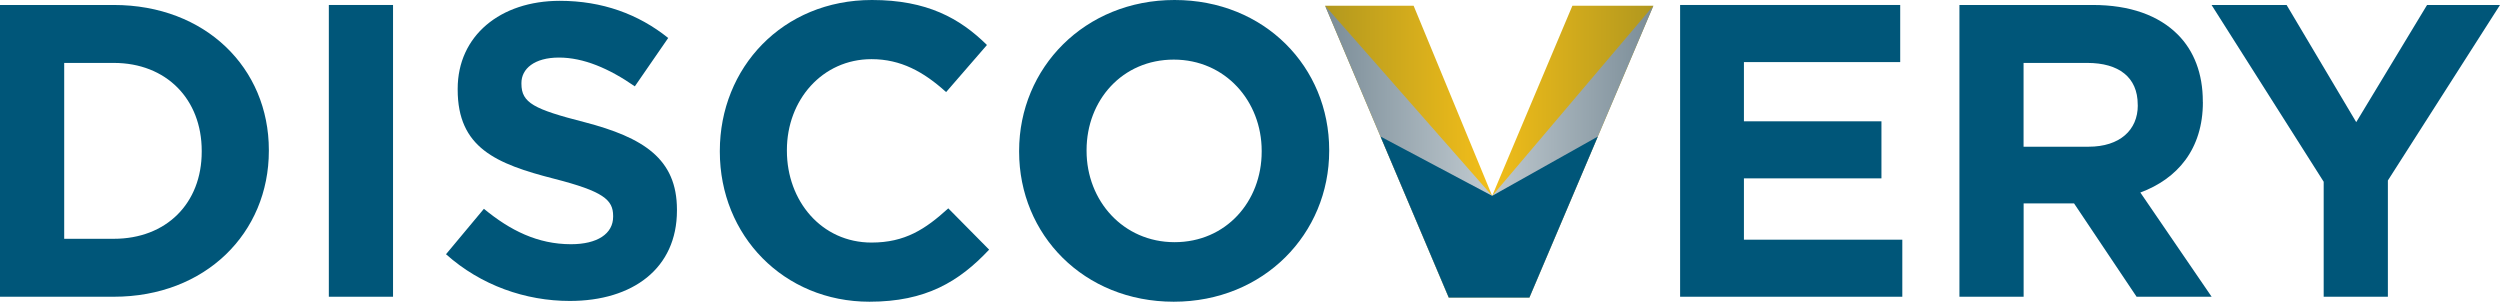
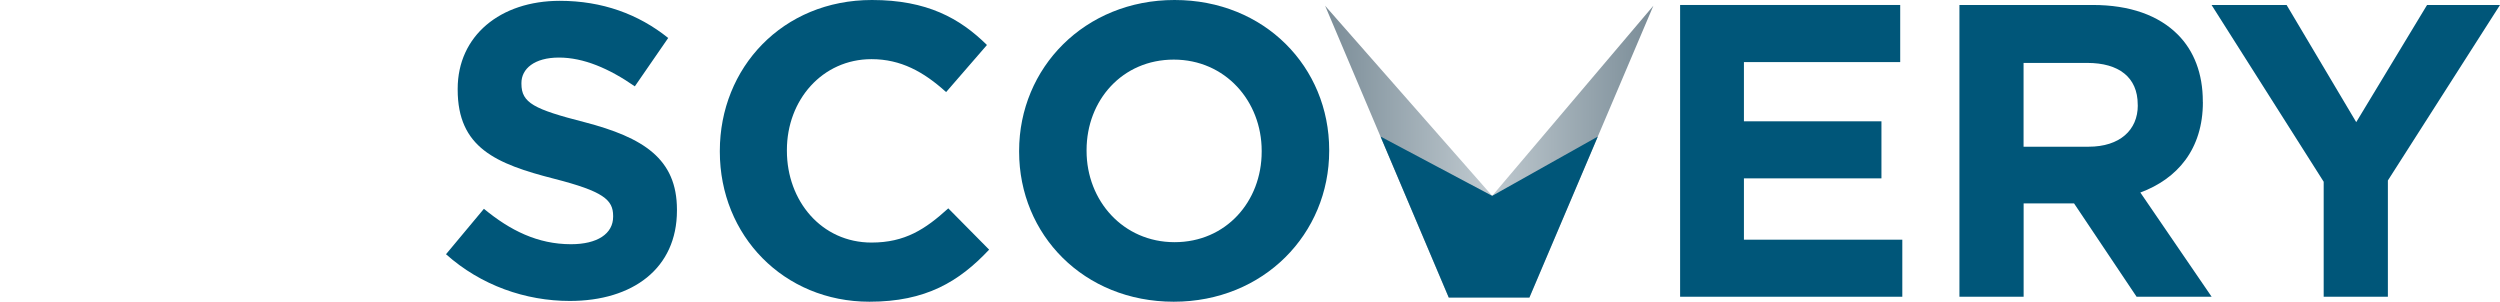
<svg xmlns="http://www.w3.org/2000/svg" id="Layer_1" data-name="Layer 1" viewBox="0 0 391.76 47.29">
  <defs>
    <style>
      .cls-1 {
        fill: #005679;
      }

      .cls-2 {
        fill: url(#New_Gradient_Swatch_2);
      }

      .cls-3 {
        fill: url(#New_Gradient_Swatch_1);
      }
    </style>
    <linearGradient id="New_Gradient_Swatch_1" data-name="New Gradient Swatch 1" x1="207.65" y1="23.76" x2="259.09" y2="23.76" gradientUnits="userSpaceOnUse">
      <stop offset="0" stop-color="#b2981e" />
      <stop offset=".5" stop-color="#f2be1a" />
      <stop offset=".99" stop-color="#b2981e" />
      <stop offset="1" stop-color="#b2981e" />
    </linearGradient>
    <linearGradient id="New_Gradient_Swatch_2" data-name="New Gradient Swatch 2" x1="207.65" y1="23.76" x2="259.09" y2="23.76" gradientUnits="userSpaceOnUse">
      <stop offset="0" stop-color="#7a8c97" />
      <stop offset=".5" stop-color="#c0cad0" />
      <stop offset="1" stop-color="#7a8c97" />
    </linearGradient>
  </defs>
-   <polygon class="cls-3" points="246.4 .9 233.83 30.69 221.52 .9 207.65 .9 227.02 46.63 239.66 46.63 259.09 .9 246.4 .9" />
  <polygon class="cls-2" points="233.83 30.69 207.65 .9 227.02 46.63 239.66 46.63 259.09 .9 233.83 30.69" />
  <path class="cls-1" d="M91.57,19.14c-7.9-2.03-9.86-3.01-9.86-6.01v-.13c0-2.22,2.03-3.98,5.88-3.98s7.84,1.7,11.89,4.51l5.23-7.58C100.06,2.22,94.38.13,87.72.13c-9.34,0-16,5.49-16,13.78v.13c0,9.08,5.94,11.63,15.15,13.98,7.64,1.96,9.21,3.27,9.21,5.81v.13c0,2.68-2.48,4.31-6.6,4.31-5.23,0-9.54-2.16-13.65-5.55l-5.94,7.12c5.49,4.9,12.48,7.32,19.4,7.32,9.86,0,16.79-5.09,16.79-14.17v-.13c0-7.97-5.23-11.3-14.5-13.72Z" />
-   <rect class="cls-1" x="51.53" y=".78" width="10.06" height="45.72" />
  <polygon class="cls-1" points="273.28 27.95 294.83 27.95 294.83 19.01 273.28 19.01 273.28 9.73 297.77 9.73 297.77 .78 263.28 .78 263.28 46.5 298.1 46.5 298.1 37.56 273.28 37.56 273.28 27.95" />
-   <path class="cls-1" d="M17.83.78H0v45.72h17.83c14.37,0,24.3-9.99,24.3-22.86v-.13C42.13,10.65,32.2.78,17.83.78ZM31.61,23.77c0,8.1-5.55,13.65-13.78,13.65h-7.77V9.86h7.77c8.23,0,13.78,5.68,13.78,13.78v.13Z" />
  <path class="cls-1" d="M136.57,38.01c-7.84,0-13.26-6.53-13.26-14.37v-.13c0-7.84,5.55-14.24,13.26-14.24,4.57,0,8.16,1.96,11.69,5.16l6.4-7.38C150.42,2.87,145.26,0,136.64,0,122.6,0,112.8,10.65,112.8,23.64v.13c0,13.13,9.99,23.51,23.45,23.51,8.82,0,14.04-3.14,18.75-8.16l-6.4-6.47c-3.59,3.27-6.79,5.36-12.02,5.36Z" />
  <path class="cls-1" d="M345.19,16v-.13c0-4.31-1.37-7.9-3.92-10.45-3-3.01-7.51-4.64-13.32-4.64h-20.9v45.72h10.06v-14.63h7.9l9.8,14.63h11.76l-11.17-16.33c5.81-2.16,9.8-6.79,9.8-14.17ZM335,16.52c0,3.85-2.81,6.47-7.71,6.47h-10.19v-13.13h9.99c4.9,0,7.9,2.22,7.9,6.53v.13Z" />
  <path class="cls-1" d="M184.06,0c-14.11,0-24.36,10.65-24.36,23.64v.13c0,13,10.12,23.51,24.23,23.51s24.36-10.65,24.36-23.64v-.13c0-13-10.12-23.51-24.23-23.51ZM197.71,23.77c0,7.8-5.59,14.18-13.65,14.18s-13.79-6.5-13.79-14.3v-.13c0-7.8,5.59-14.18,13.66-14.18s13.78,6.5,13.78,14.3v.13Z" />
  <polygon class="cls-1" points="380.33 .78 369.23 19.14 358.32 .78 346.56 .78 364.13 28.48 364.13 46.5 374.19 46.5 374.19 28.28 391.76 .78 380.33 .78" />
  <polygon class="cls-1" points="216.34 21.4 227.03 46.63 239.66 46.63 250.38 21.4 233.83 30.69 216.34 21.4" />
</svg>